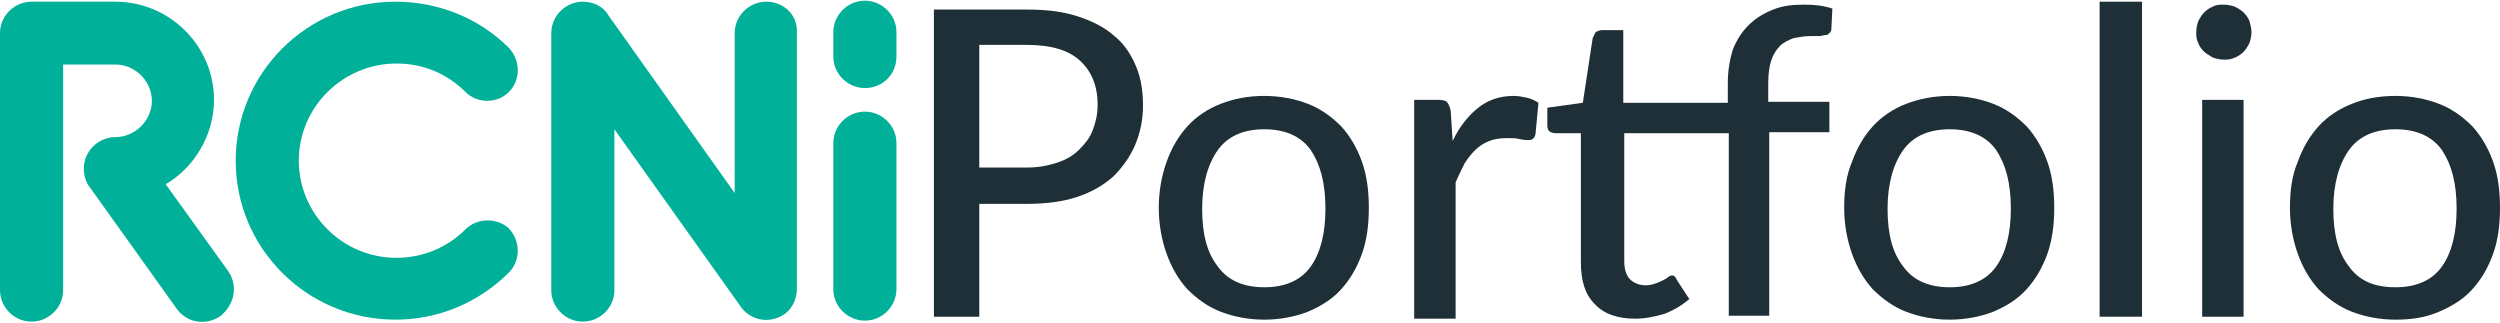
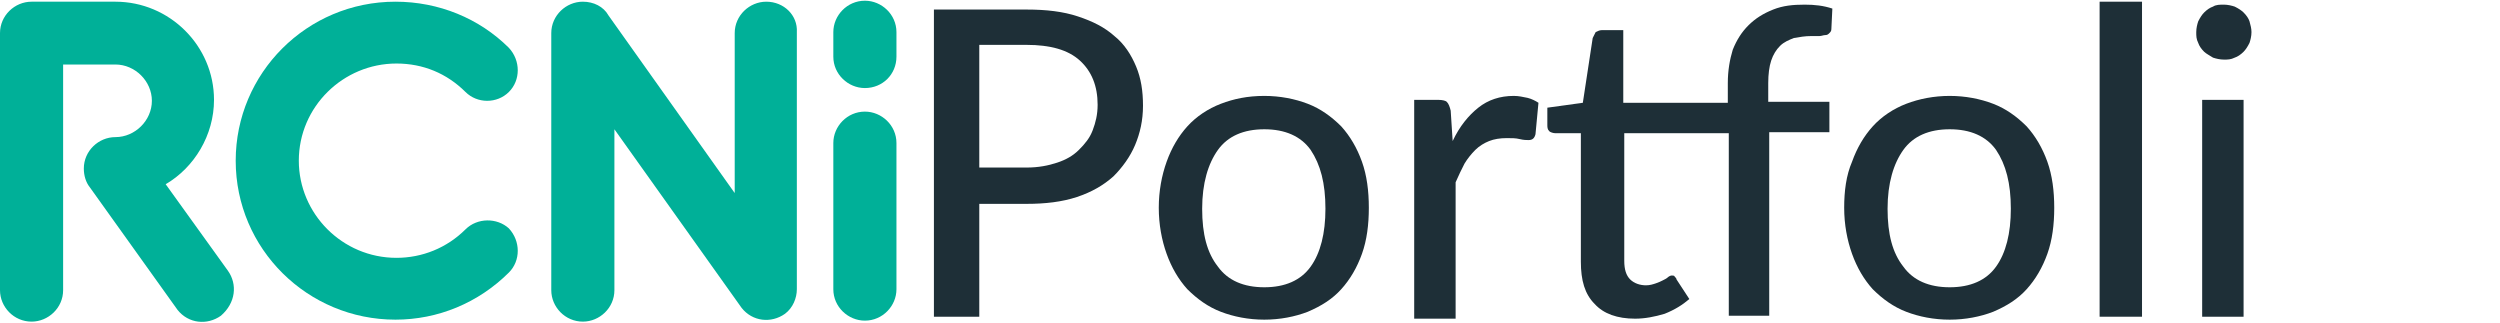
<svg xmlns="http://www.w3.org/2000/svg" width="217" height="28" viewBox="0 0 217 28" fill="none">
  <path d="M89.111 0.829C90.823 0.829 92.278 0.999 93.562 1.425C94.846 1.851 95.874 2.362 96.73 3.129C97.586 3.81 98.185 4.747 98.613 5.769C99.041 6.792 99.212 7.899 99.212 9.177C99.212 10.454 98.955 11.562 98.527 12.584C98.099 13.606 97.414 14.543 96.644 15.31C95.788 16.076 94.761 16.673 93.477 17.099C92.193 17.524 90.737 17.695 89.111 17.695H85.002V27.491H81.064V0.829H89.111ZM89.111 14.543C90.138 14.543 90.994 14.373 91.765 14.117C92.535 13.862 93.134 13.521 93.648 13.01C94.162 12.499 94.59 11.988 94.846 11.306C95.103 10.625 95.274 9.943 95.274 9.091C95.274 7.473 94.761 6.195 93.734 5.258C92.706 4.321 91.165 3.895 89.111 3.895H85.002V14.543H89.111Z" fill="#1E2F37" />
  <path d="M109.741 8.325C111.111 8.325 112.395 8.58 113.508 9.006C114.62 9.432 115.562 10.114 116.418 10.966C117.188 11.817 117.788 12.84 118.216 14.032C118.644 15.225 118.815 16.587 118.815 18.036C118.815 19.484 118.644 20.847 118.216 22.039C117.788 23.232 117.188 24.254 116.418 25.106C115.648 25.957 114.706 26.554 113.508 27.065C112.395 27.491 111.111 27.746 109.741 27.746C108.371 27.746 107.087 27.491 105.975 27.065C104.862 26.639 103.92 25.957 103.064 25.106C102.294 24.254 101.694 23.232 101.266 22.039C100.838 20.847 100.582 19.484 100.582 18.036C100.582 16.587 100.838 15.225 101.266 14.032C101.694 12.84 102.294 11.817 103.064 10.966C103.835 10.114 104.862 9.432 105.975 9.006C107.087 8.58 108.286 8.325 109.741 8.325ZM109.741 24.935C111.539 24.935 112.908 24.339 113.764 23.146C114.62 21.954 115.048 20.25 115.048 18.121C115.048 15.906 114.62 14.288 113.764 13.01C112.908 11.817 111.539 11.221 109.741 11.221C107.943 11.221 106.574 11.817 105.718 13.01C104.862 14.203 104.348 15.906 104.348 18.121C104.348 20.335 104.776 21.954 105.718 23.146C106.574 24.339 107.943 24.935 109.741 24.935Z" fill="#1E2F37" />
  <path d="M126.091 12.243C126.69 10.966 127.46 10.029 128.316 9.347C129.172 8.666 130.2 8.325 131.398 8.325C131.826 8.325 132.169 8.41 132.597 8.495C132.939 8.58 133.281 8.751 133.538 8.921L133.281 11.647C133.196 11.988 133.025 12.158 132.682 12.158C132.511 12.158 132.254 12.158 131.912 12.073C131.569 11.988 131.227 11.988 130.799 11.988C130.2 11.988 129.686 12.073 129.258 12.243C128.83 12.414 128.402 12.669 128.06 13.01C127.717 13.351 127.375 13.777 127.118 14.203C126.861 14.714 126.604 15.225 126.348 15.821V27.661H122.752V8.666H124.807C125.235 8.666 125.492 8.751 125.577 8.836C125.748 9.006 125.834 9.262 125.92 9.603L126.091 12.243Z" fill="#1E2F37" />
  <path d="M150.059 27.491V11.562H140.986V22.635C140.986 23.402 141.157 23.913 141.499 24.254C141.842 24.595 142.355 24.765 142.869 24.765C143.211 24.765 143.468 24.68 143.725 24.595C143.982 24.509 144.153 24.424 144.324 24.339C144.495 24.254 144.666 24.169 144.752 24.084C144.838 23.998 145.009 23.913 145.094 23.913C145.18 23.913 145.351 23.913 145.351 23.998C145.437 24.084 145.522 24.169 145.522 24.254L146.635 25.957C146.036 26.469 145.351 26.895 144.495 27.235C143.639 27.491 142.783 27.661 141.927 27.661C140.386 27.661 139.188 27.235 138.418 26.383C137.561 25.532 137.219 24.339 137.219 22.721V11.562H134.993C134.822 11.562 134.565 11.477 134.48 11.392C134.309 11.221 134.309 11.051 134.309 10.795V9.347L137.39 8.921L138.246 3.299C138.332 3.129 138.418 2.959 138.503 2.788C138.674 2.703 138.846 2.618 139.017 2.618H140.9V8.921H149.974V7.218C149.974 6.11 150.145 5.173 150.402 4.321C150.744 3.47 151.172 2.788 151.771 2.192C152.371 1.596 153.055 1.17 153.911 0.829C154.767 0.488 155.623 0.403 156.651 0.403C157.507 0.403 158.277 0.488 159.048 0.744L158.962 2.533C158.962 2.703 158.876 2.788 158.791 2.873C158.705 2.959 158.62 3.044 158.448 3.044C158.277 3.044 158.106 3.129 157.935 3.129C157.764 3.129 157.507 3.129 157.25 3.129C156.651 3.129 156.223 3.214 155.709 3.299C155.281 3.47 154.853 3.64 154.511 3.981C154.168 4.321 153.911 4.747 153.74 5.258C153.569 5.769 153.483 6.451 153.483 7.218V8.836H158.791V11.477H153.569V27.406H150.059V27.491Z" fill="#1E2F37" />
  <path d="M169.234 8.325C170.604 8.325 171.888 8.58 173.001 9.006C174.113 9.432 175.055 10.114 175.911 10.966C176.681 11.817 177.281 12.84 177.709 14.032C178.137 15.225 178.308 16.587 178.308 18.036C178.308 19.484 178.137 20.847 177.709 22.039C177.281 23.232 176.681 24.254 175.911 25.106C175.141 25.957 174.199 26.554 173.001 27.065C171.888 27.491 170.604 27.746 169.234 27.746C167.864 27.746 166.58 27.491 165.468 27.065C164.355 26.639 163.413 25.957 162.557 25.106C161.787 24.254 161.188 23.232 160.76 22.039C160.332 20.847 160.075 19.484 160.075 18.036C160.075 16.587 160.246 15.225 160.76 14.032C161.188 12.84 161.787 11.817 162.557 10.966C163.328 10.114 164.355 9.432 165.468 9.006C166.58 8.58 167.864 8.325 169.234 8.325ZM169.234 24.935C171.032 24.935 172.401 24.339 173.257 23.146C174.113 21.954 174.541 20.25 174.541 18.121C174.541 15.906 174.113 14.288 173.257 13.01C172.401 11.817 171.032 11.221 169.234 11.221C167.436 11.221 166.067 11.817 165.211 13.01C164.355 14.203 163.841 15.906 163.841 18.121C163.841 20.335 164.269 21.954 165.211 23.146C166.067 24.339 167.436 24.935 169.234 24.935Z" fill="#1E2F37" />
  <path d="M185.927 0.147V27.491H182.246V0.147H185.927Z" fill="#1E2F37" />
  <path d="M195.428 2.788C195.428 3.129 195.343 3.47 195.257 3.725C195.086 4.066 194.915 4.321 194.743 4.492C194.487 4.747 194.23 4.918 193.973 5.003C193.631 5.173 193.374 5.173 193.031 5.173C192.689 5.173 192.347 5.088 192.09 5.003C191.833 4.833 191.491 4.662 191.319 4.492C191.063 4.236 190.891 3.981 190.806 3.725C190.635 3.384 190.635 3.129 190.635 2.788C190.635 2.447 190.72 2.107 190.806 1.851C190.977 1.51 191.148 1.255 191.319 1.085C191.576 0.829 191.833 0.659 192.09 0.573C192.347 0.403 192.689 0.403 193.031 0.403C193.374 0.403 193.716 0.488 193.973 0.573C194.315 0.744 194.572 0.914 194.743 1.085C195 1.34 195.171 1.596 195.257 1.851C195.343 2.192 195.428 2.447 195.428 2.788ZM194.743 8.666V27.491H191.148V8.666H194.743Z" fill="#1E2F37" />
-   <path d="M207.926 8.325C209.296 8.325 210.58 8.58 211.693 9.006C212.806 9.432 213.747 10.114 214.603 10.966C215.374 11.817 215.973 12.84 216.401 14.032C216.829 15.225 217 16.587 217 18.036C217 19.484 216.829 20.847 216.401 22.039C215.973 23.232 215.374 24.254 214.603 25.106C213.833 25.957 212.891 26.554 211.693 27.065C210.494 27.576 209.296 27.746 207.926 27.746C206.557 27.746 205.273 27.491 204.16 27.065C203.047 26.639 202.105 25.957 201.249 25.106C200.479 24.254 199.88 23.232 199.452 22.039C199.024 20.847 198.767 19.484 198.767 18.036C198.767 16.587 198.938 15.225 199.452 14.032C199.88 12.84 200.479 11.817 201.249 10.966C202.02 10.114 203.047 9.432 204.16 9.006C205.187 8.58 206.471 8.325 207.926 8.325ZM207.926 24.935C209.724 24.935 211.094 24.339 211.95 23.146C212.806 21.954 213.234 20.25 213.234 18.121C213.234 15.906 212.806 14.288 211.95 13.01C211.094 11.817 209.724 11.221 207.926 11.221C206.129 11.221 204.759 11.817 203.903 13.01C203.047 14.203 202.533 15.906 202.533 18.121C202.533 20.335 202.961 21.954 203.903 23.146C204.759 24.339 206.043 24.935 207.926 24.935Z" fill="#1E2F37" />
  <path d="M40.404 19.91C38.778 21.528 36.638 22.38 34.412 22.38C29.704 22.38 25.937 18.547 25.937 13.947C25.937 9.262 29.789 5.514 34.412 5.514C36.723 5.514 38.778 6.366 40.404 7.984C40.918 8.495 41.602 8.751 42.287 8.751C42.972 8.751 43.657 8.495 44.17 7.984C45.198 6.962 45.198 5.258 44.17 4.151C41.602 1.596 38.093 0.147 34.326 0.147C26.622 0.147 20.459 6.366 20.459 13.947C20.459 21.613 26.708 27.746 34.326 27.746C38.007 27.746 41.517 26.298 44.17 23.657C45.198 22.635 45.198 20.932 44.17 19.824C43.143 18.887 41.431 18.887 40.404 19.91Z" fill="#00B098" />
  <path d="M19.774 23.487L14.381 15.991C16.863 14.543 18.576 11.732 18.576 8.666C18.576 3.981 14.723 0.147 10.015 0.147H2.739C1.284 0.147 0 1.34 0 2.873V25.191C0 26.639 1.198 27.917 2.739 27.917C4.194 27.917 5.479 26.724 5.479 25.191V5.599H10.015C11.727 5.599 13.183 7.047 13.183 8.751C13.183 10.454 11.727 11.902 10.015 11.902C8.56 11.902 7.276 13.095 7.276 14.628C7.276 15.225 7.447 15.821 7.79 16.247L15.408 26.894C16.35 28.087 17.976 28.257 19.175 27.405C20.459 26.298 20.63 24.68 19.774 23.487Z" fill="#00B098" />
  <path d="M66.513 0.147C65.057 0.147 63.773 1.34 63.773 2.873V16.758L52.816 1.34C52.388 0.573 51.532 0.147 50.591 0.147C49.136 0.147 47.851 1.34 47.851 2.873V25.191C47.851 26.639 49.05 27.917 50.591 27.917C52.046 27.917 53.33 26.724 53.33 25.191V11.221L64.373 26.724C65.314 27.917 66.941 28.087 68.139 27.235C68.824 26.724 69.166 25.872 69.166 25.106C69.166 25.106 69.166 25.106 69.166 25.191C69.166 25.191 69.166 25.191 69.166 25.106V2.788C69.252 1.34 68.053 0.147 66.513 0.147Z" fill="#00B098" />
  <path d="M75.073 27.831C73.618 27.831 72.333 26.639 72.333 25.106V12.414C72.333 10.966 73.532 9.688 75.073 9.688C76.528 9.688 77.812 10.88 77.812 12.414V25.106C77.812 26.554 76.614 27.831 75.073 27.831Z" fill="#00B098" />
  <path d="M75.073 7.643C73.618 7.643 72.333 6.451 72.333 4.918V2.788C72.333 1.34 73.532 0.062 75.073 0.062C76.528 0.062 77.812 1.255 77.812 2.788V4.918C77.812 6.451 76.614 7.643 75.073 7.643Z" fill="#00B098" />
</svg>